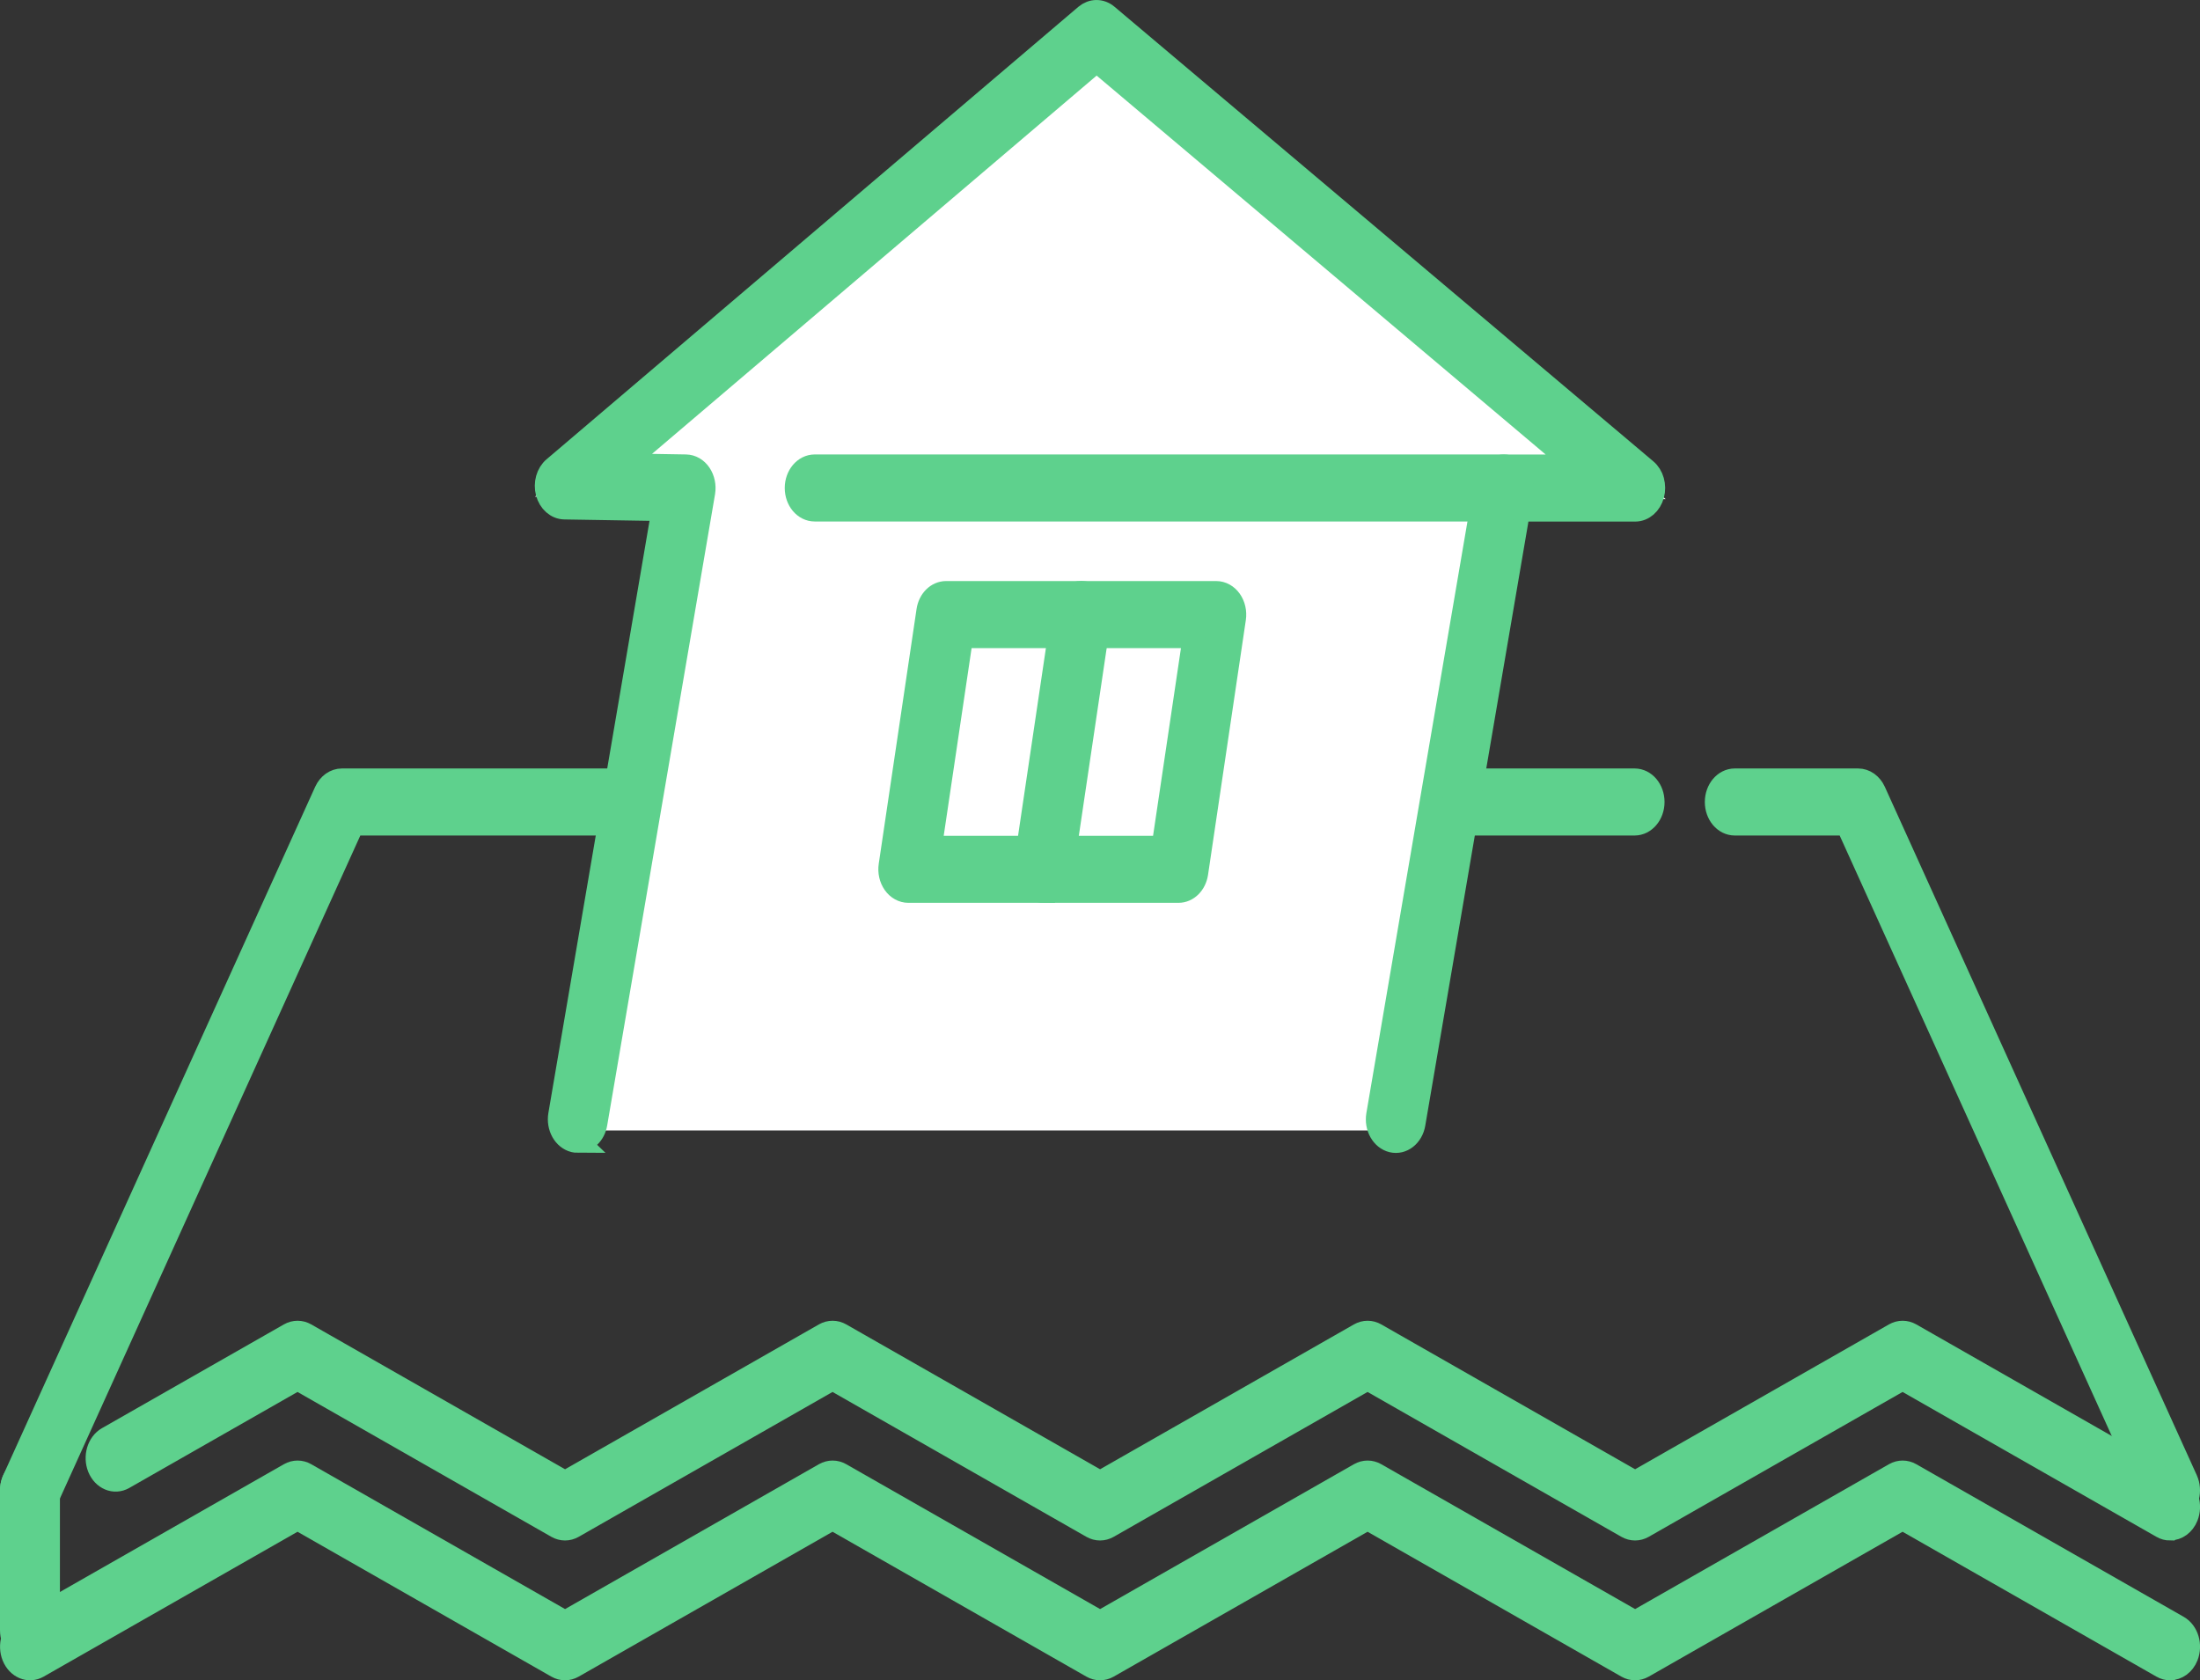
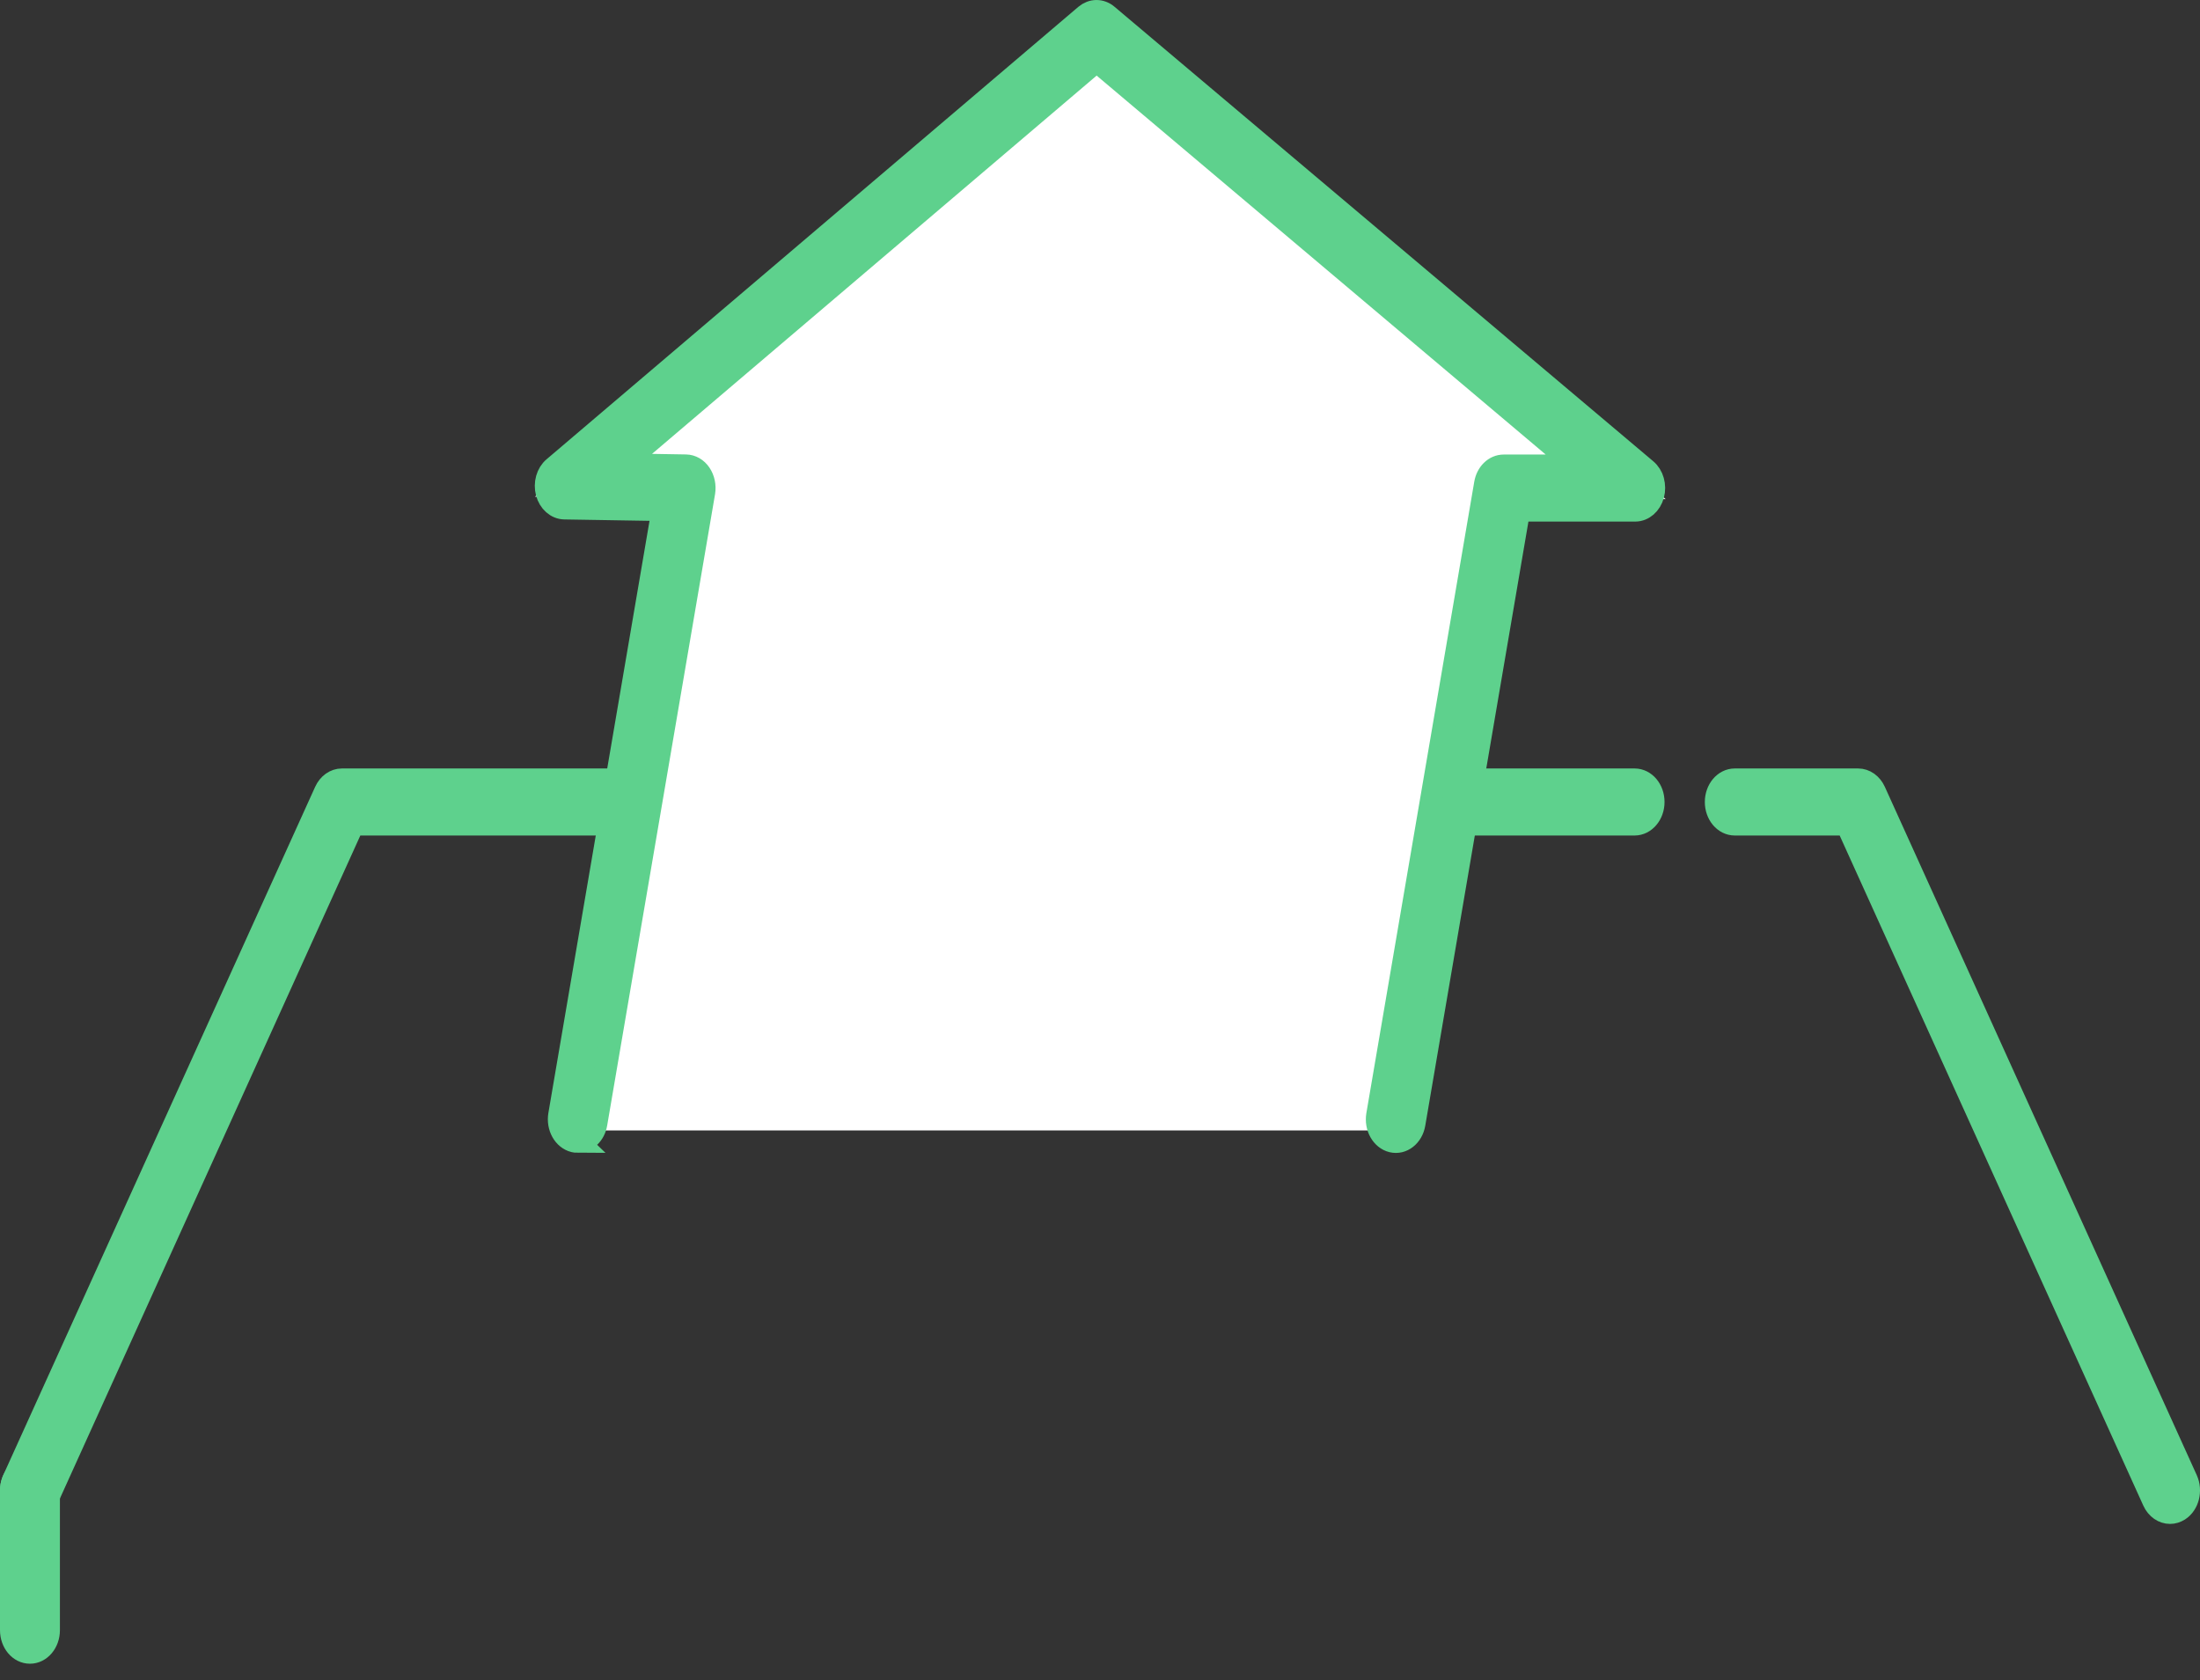
<svg xmlns="http://www.w3.org/2000/svg" id="_レイヤー_2" data-name="レイヤー 2" viewBox="0 0 246.76 188.46">
  <rect x="0" y="0" width="246.76" height="188.46" fill="#333333" stroke="none" />
  <defs>
    <style>
      .cls-1 {
        fill: #5ed18d;
        stroke: #5ed18d;
      }

      .cls-1, .cls-2 {
        stroke-miterlimit: 10;
        stroke-width: 2.5px;
      }

      .cls-2 {
        fill: #fff;
        stroke: #fff;
      }
    </style>
  </defs>
  <g id="_レイヤー_" data-name="レイヤー １">
    <g>
      <path class="cls-1" d="m243.4,169.67c-.75,0-1.48-.48-1.86-1.32l-34.39-75.89h-12.57c-1.17,0-2.11-1.12-2.11-2.51s.95-2.51,2.11-2.51h13.83c.78,0,1.49.51,1.86,1.32l34.99,77.21c.55,1.22.17,2.74-.86,3.4-.32.2-.66.3-1,.3Z" />
      <path class="cls-1" d="m3.36,169.67c-.34,0-.68-.1-1-.3-1.03-.66-1.41-2.18-.86-3.4l34.99-77.21c.37-.81,1.08-1.32,1.86-1.32h144.99c1.17,0,2.11,1.12,2.11,2.51s-.95,2.51-2.11,2.51H39.61L5.22,168.35c-.38.84-1.11,1.32-1.86,1.32Z" />
-       <path class="cls-1" d="m243.4,171.53c-.31,0-.62-.08-.91-.25l-29.09-16.6-29.09,16.6c-.58.33-1.25.33-1.83,0l-29.09-16.6-29.09,16.6c-.58.33-1.25.33-1.83,0l-29.09-16.6-29.09,16.6c-.58.33-1.25.33-1.83,0l-29.09-16.6-19.49,11.12c-1.05.6-2.31.07-2.82-1.18-.5-1.25-.06-2.75.99-3.35l20.41-11.64c.58-.33,1.25-.33,1.83,0l29.09,16.6,29.09-16.6c.58-.33,1.25-.33,1.83,0l29.09,16.6,29.09-16.6c.58-.33,1.25-.33,1.83,0l29.09,16.6,29.09-16.6c.58-.33,1.25-.33,1.83,0l30,17.12c1.05.6,1.49,2.1.99,3.35-.36.9-1.12,1.42-1.9,1.42Z" />
      <path class="cls-1" d="m3.36,185.35c-1.17,0-2.11-1.12-2.11-2.51v-15.68c0-1.39.95-2.51,2.11-2.51s2.11,1.12,2.11,2.51v15.68c0,1.39-.95,2.51-2.11,2.51Z" />
-       <path class="cls-1" d="m243.4,187.21c-.31,0-.62-.08-.91-.25l-29.09-16.6-29.09,16.6c-.58.33-1.25.33-1.83,0l-29.09-16.6-29.09,16.6c-.58.33-1.25.33-1.83,0l-29.09-16.6-29.09,16.6c-.58.33-1.25.33-1.83,0l-29.09-16.6-29.09,16.6c-1.05.6-2.31.07-2.82-1.18-.5-1.25-.06-2.75.99-3.35l30.01-17.12c.58-.33,1.25-.33,1.83,0l29.09,16.6,29.09-16.6c.58-.33,1.25-.33,1.83,0l29.09,16.6,29.09-16.6c.58-.33,1.25-.33,1.83,0l29.09,16.6,29.09-16.6c.58-.33,1.25-.33,1.83,0l30,17.12c1.05.6,1.49,2.1.99,3.35-.36.9-1.12,1.42-1.9,1.42Z" />
      <polygon class="cls-2" points="156.57 125.54 168.66 54.73 183.41 54.73 122.99 3.76 63.34 54.51 76.9 54.73 64.8 125.54 156.57 125.54" />
      <path class="cls-1" d="m64.81,128.05c-.14,0-.28-.02-.42-.05-1.14-.28-1.88-1.6-1.65-2.96l11.59-67.85-11.01-.18c-.91-.01-1.71-.72-1.99-1.76-.27-1.03.04-2.16.79-2.79L121.76,1.72c.73-.62,1.72-.63,2.45,0l60.42,50.97c.75.63,1.07,1.77.79,2.81-.28,1.04-1.09,1.75-2.01,1.75h-13.03l-11.75,68.8c-.23,1.36-1.35,2.24-2.49,1.96-1.14-.28-1.88-1.6-1.65-2.96l12.1-70.81c.2-1.17,1.06-2.01,2.07-2.01h8.13L123,6.84l-53.2,45.26,7.13.12c.63.01,1.22.35,1.61.93.39.58.55,1.34.43,2.07l-12.1,70.81c-.2,1.19-1.08,2.01-2.07,2.01Z" />
      <g>
-         <path class="cls-1" d="m132.18,100.01h-30.3c-.62,0-1.22-.33-1.62-.9-.4-.57-.57-1.32-.46-2.05l4.24-28.57c.18-1.2,1.05-2.07,2.08-2.07h30.3c.62,0,1.22.33,1.62.9.4.57.57,1.32.46,2.05l-4.24,28.57c-.18,1.2-1.05,2.07-2.08,2.07Zm-27.78-5.02h26.01l3.5-23.55h-26.01l-3.5,23.55Z" />
-         <path class="cls-1" d="m117.04,100.01c-.12,0-.25-.01-.37-.04-1.15-.24-1.91-1.54-1.71-2.91l4.24-28.57c.2-1.36,1.3-2.28,2.45-2.04,1.15.24,1.91,1.54,1.71,2.91l-4.24,28.57c-.18,1.22-1.07,2.07-2.08,2.07Z" />
-       </g>
-       <path class="cls-1" d="m168.66,57.24h-77.28c-1.17,0-2.11-1.12-2.11-2.51s.95-2.51,2.11-2.51h77.28c1.17,0,2.11,1.12,2.11,2.51s-.95,2.51-2.11,2.51Z" />
+         </g>
    </g>
  </g>
</svg>